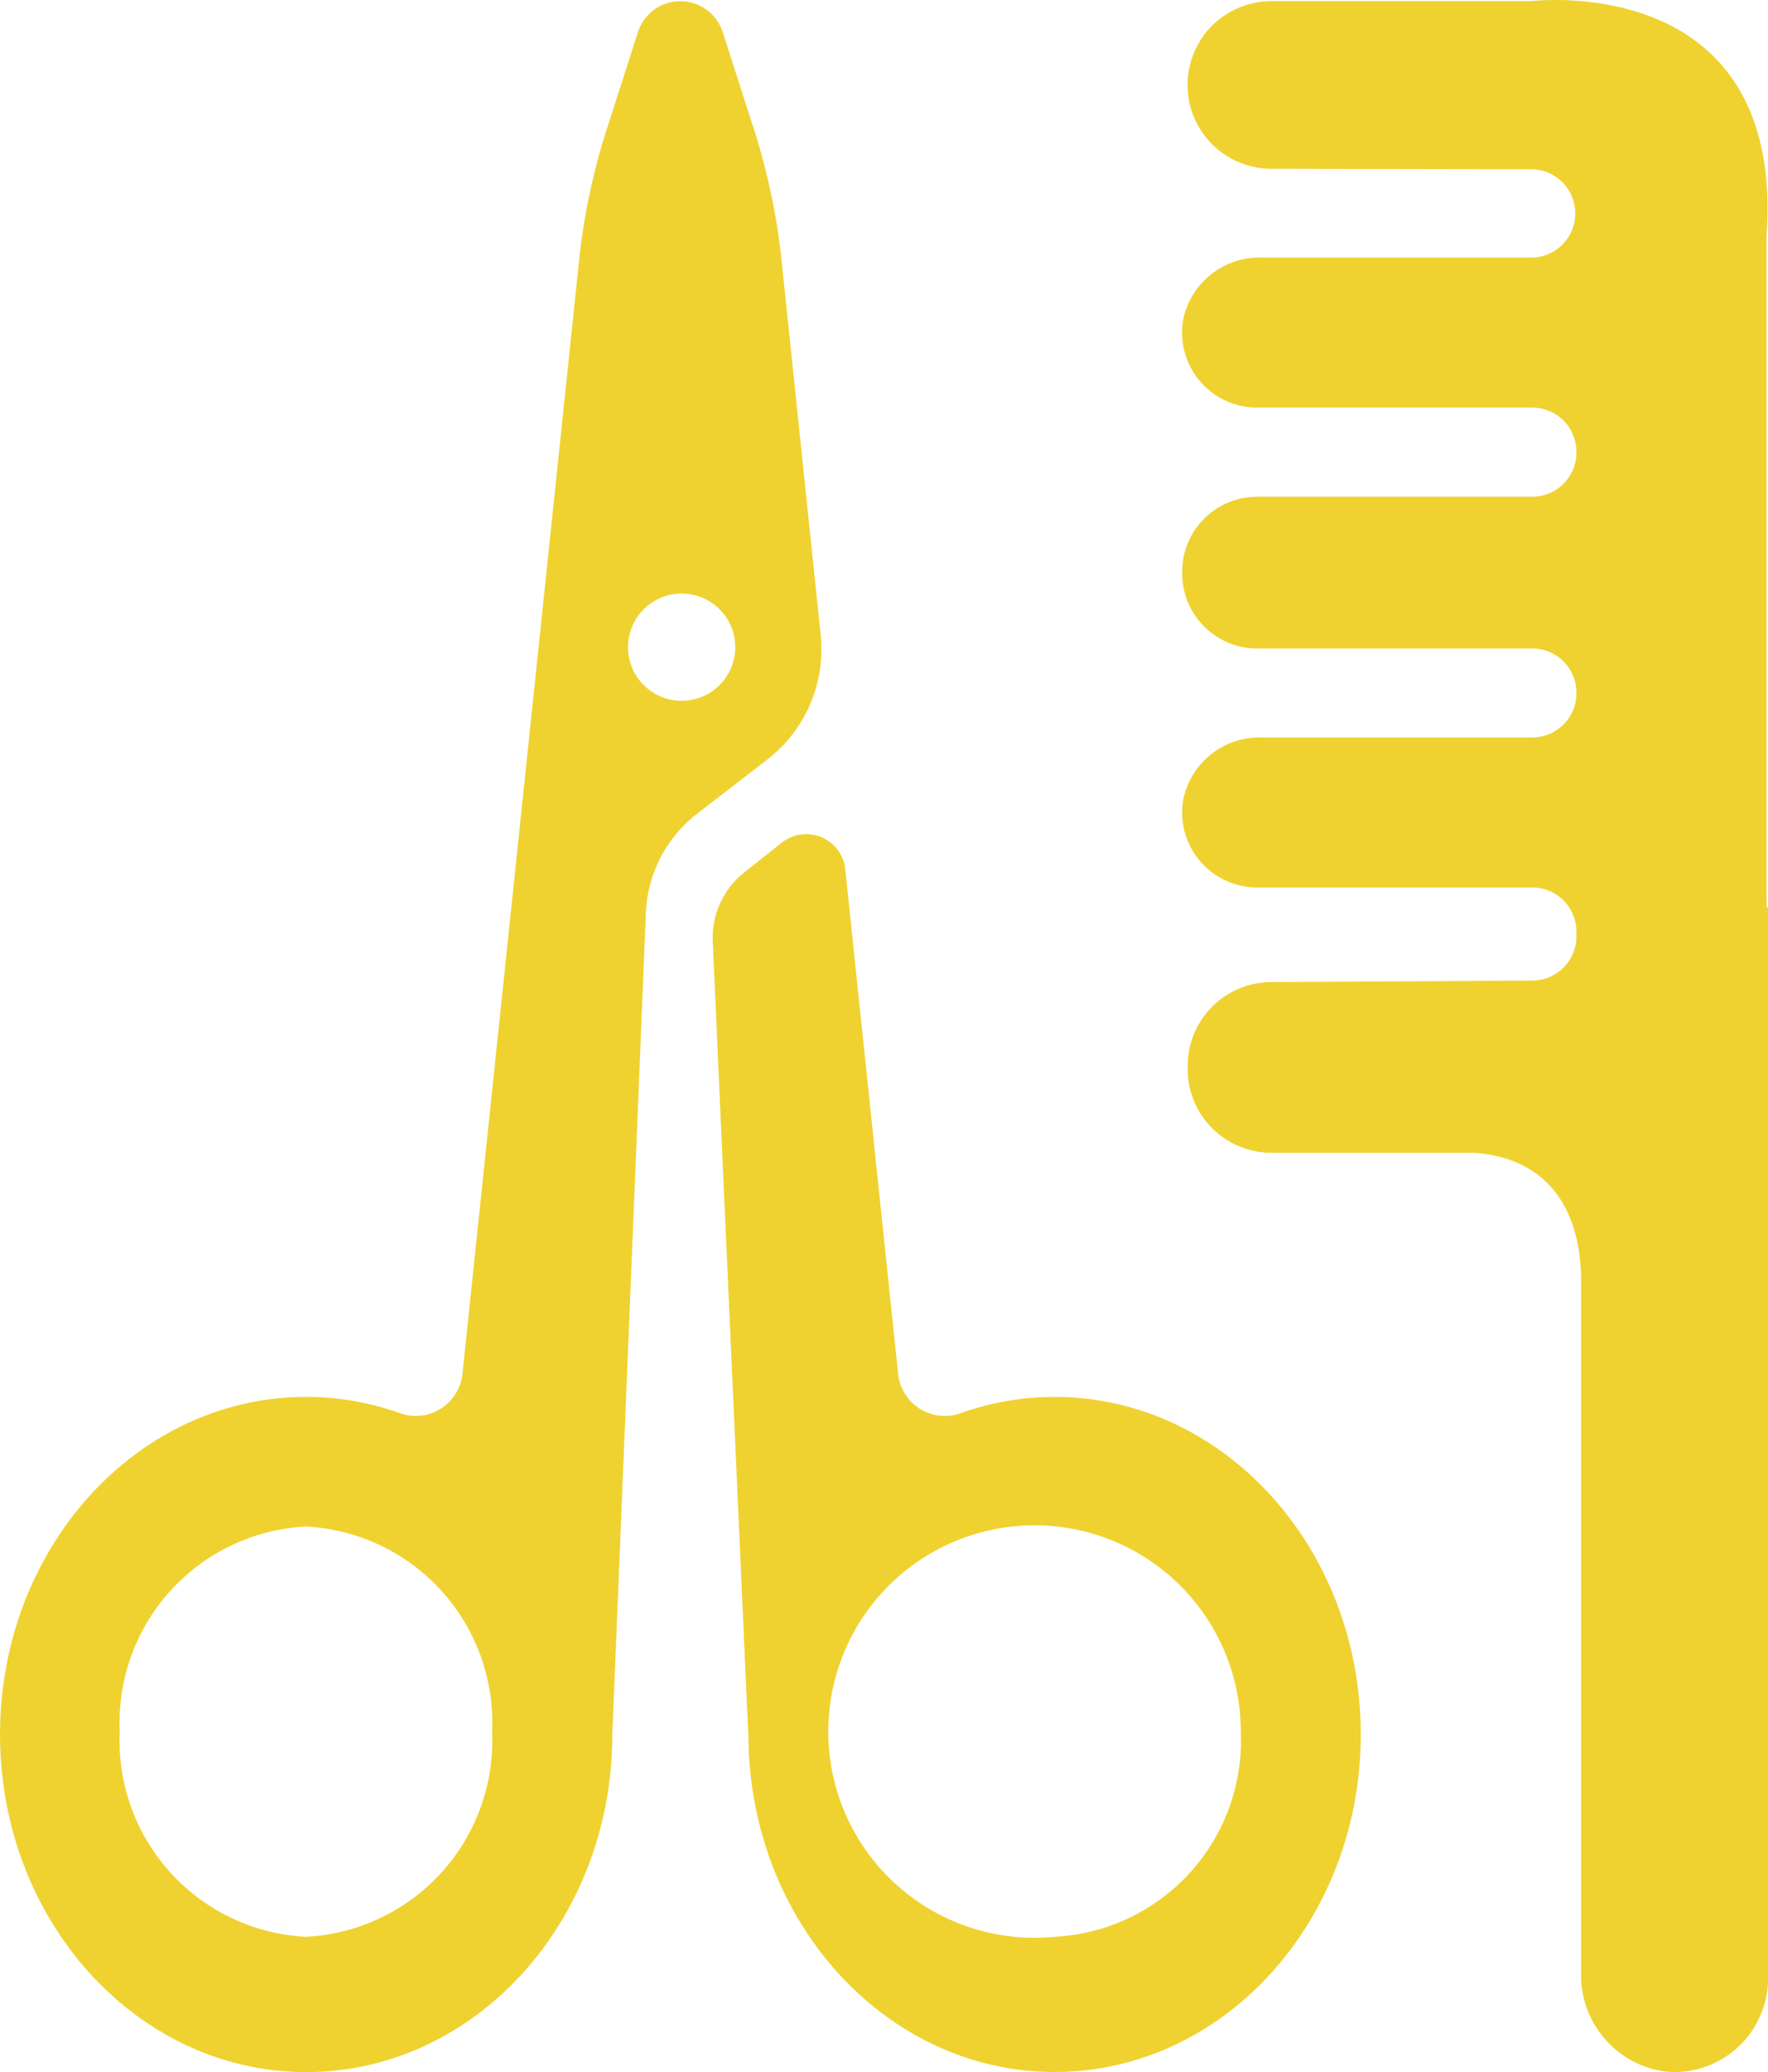
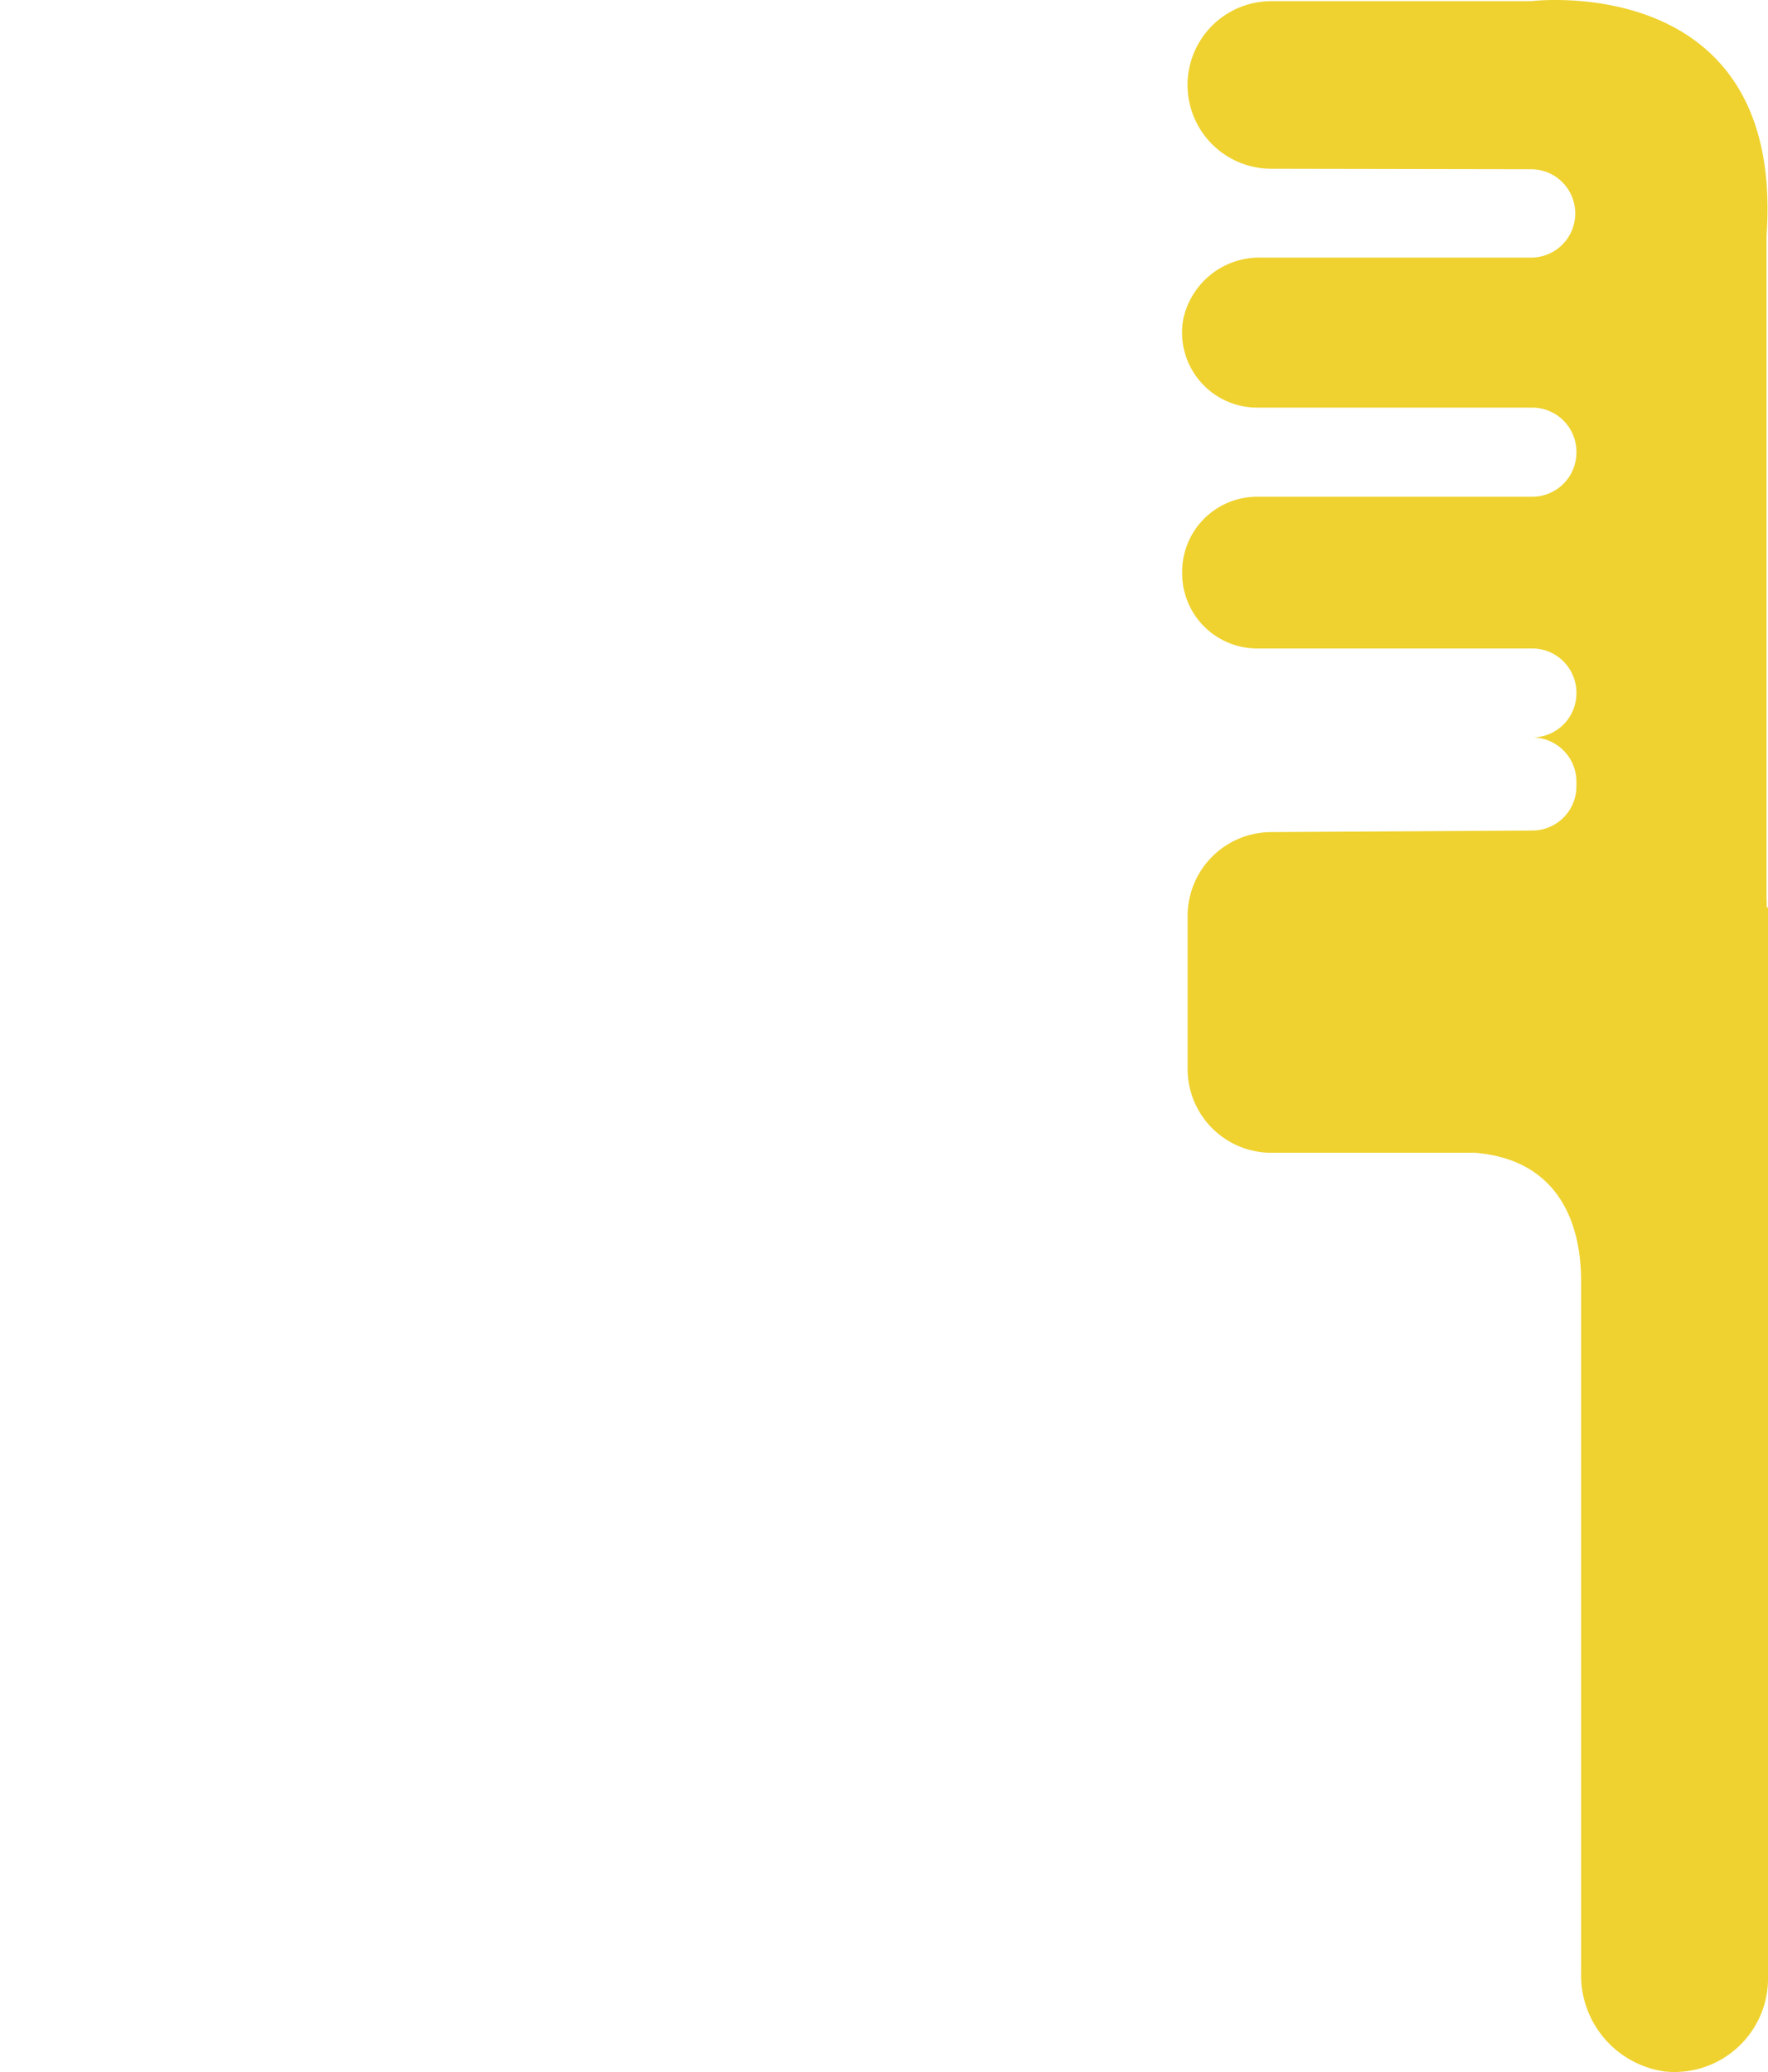
<svg xmlns="http://www.w3.org/2000/svg" width="49.12" height="57.568" viewBox="0 0 49.12 57.568">
  <defs>
    <clipPath id="clip-path">
      <rect id="長方形_3793" data-name="長方形 3793" width="49.12" height="57.568" fill="#efd22f" />
    </clipPath>
  </defs>
  <g id="グループ_6619" data-name="グループ 6619" transform="translate(-311 83)">
    <g id="グループ_6618" data-name="グループ 6618" transform="translate(311 -83)" clip-path="url(#clip-path)">
-       <path id="パス_2113" data-name="パス 2113" d="M480.5,566.848a7.732,7.732,0,0,0-2.613.455,1.305,1.305,0,0,1-1.734-1.1l-1.468-14.014a1.091,1.091,0,0,0-1.763-.741l-1.043.827a2.319,2.319,0,0,0-.876,1.921l.987,22.03.005-.009s0,.006,0,.009c0,5.179,3.808,9.378,8.506,9.378s8.506-4.2,8.506-9.378-3.808-9.378-8.506-9.378m0,15a5.73,5.73,0,1,1,5.172-5.7,5.457,5.457,0,0,1-5.172,5.7" transform="translate(-451.201 -528.036)" fill="#efd22f" />
-       <path id="パス_2114" data-name="パス 2114" d="M22.8,18.362,21.716,7.982A18.252,18.252,0,0,0,20.94,4.3l-.861-2.679a1.236,1.236,0,0,0-2.354,0L16.863,4.3a18.238,18.238,0,0,0-.776,3.682L12.849,38.894a1.305,1.305,0,0,1-1.733,1.1,7.736,7.736,0,0,0-2.609-.453c-4.7,0-8.506,4.2-8.506,9.378S3.808,58.3,8.506,58.3s8.506-4.2,8.506-9.378l.932-22.829a3.673,3.673,0,0,1,1.426-2.758l1.952-1.507A3.866,3.866,0,0,0,22.8,18.362m-14.3,36.18a5.457,5.457,0,0,1-5.173-5.7,5.457,5.457,0,0,1,5.173-5.7,5.457,5.457,0,0,1,5.172,5.7,5.457,5.457,0,0,1-5.172,5.7M18.938,20.2a1.49,1.49,0,1,1,1.49-1.49,1.49,1.49,0,0,1-1.49,1.49" transform="translate(0 -0.729)" fill="#efd22f" />
-       <path id="パス_2115" data-name="パス 2115" d="M797.415,25.212c0-.079,0-.147-.007-.229V6.57c.533-7.415-6.537-6.539-6.537-6.539h-7.219a2.328,2.328,0,0,0,0,4.657l7.25.013a1.228,1.228,0,0,1,0,2.455h-7.53A2.162,2.162,0,0,0,781.2,8.89a2.086,2.086,0,0,0,2.056,2.434H790.9a1.228,1.228,0,0,1,1.227,1.228v.017A1.228,1.228,0,0,1,790.9,13.8h-7.642a2.084,2.084,0,0,0-2.084,2.084c0,.008,0,.016,0,.024s0,.016,0,.024a2.084,2.084,0,0,0,2.084,2.084H790.9a1.228,1.228,0,0,1,1.227,1.228v.017a1.228,1.228,0,0,1-1.227,1.228h-7.53a2.162,2.162,0,0,0-2.168,1.734,2.086,2.086,0,0,0,2.056,2.434H790.9a1.228,1.228,0,0,1,1.227,1.228v.13a1.227,1.227,0,0,1-1.227,1.228l-7.259.043a2.328,2.328,0,0,0-2.315,2.328V29.7a2.328,2.328,0,0,0,2.328,2.328h5.659c2.239.184,2.944,1.852,2.944,3.558V54.822a2.7,2.7,0,0,0,2.329,2.732,2.6,2.6,0,0,0,2.865-2.584V25.212Z" transform="translate(-748.33 0.001)" fill="#efd22f" />
+       <path id="パス_2115" data-name="パス 2115" d="M797.415,25.212c0-.079,0-.147-.007-.229V6.57c.533-7.415-6.537-6.539-6.537-6.539h-7.219a2.328,2.328,0,0,0,0,4.657l7.25.013a1.228,1.228,0,0,1,0,2.455h-7.53A2.162,2.162,0,0,0,781.2,8.89a2.086,2.086,0,0,0,2.056,2.434H790.9a1.228,1.228,0,0,1,1.227,1.228v.017A1.228,1.228,0,0,1,790.9,13.8h-7.642a2.084,2.084,0,0,0-2.084,2.084c0,.008,0,.016,0,.024s0,.016,0,.024a2.084,2.084,0,0,0,2.084,2.084H790.9a1.228,1.228,0,0,1,1.227,1.228v.017a1.228,1.228,0,0,1-1.227,1.228h-7.53H790.9a1.228,1.228,0,0,1,1.227,1.228v.13a1.227,1.227,0,0,1-1.227,1.228l-7.259.043a2.328,2.328,0,0,0-2.315,2.328V29.7a2.328,2.328,0,0,0,2.328,2.328h5.659c2.239.184,2.944,1.852,2.944,3.558V54.822a2.7,2.7,0,0,0,2.329,2.732,2.6,2.6,0,0,0,2.865-2.584V25.212Z" transform="translate(-748.33 0.001)" fill="#efd22f" />
    </g>
  </g>
</svg>